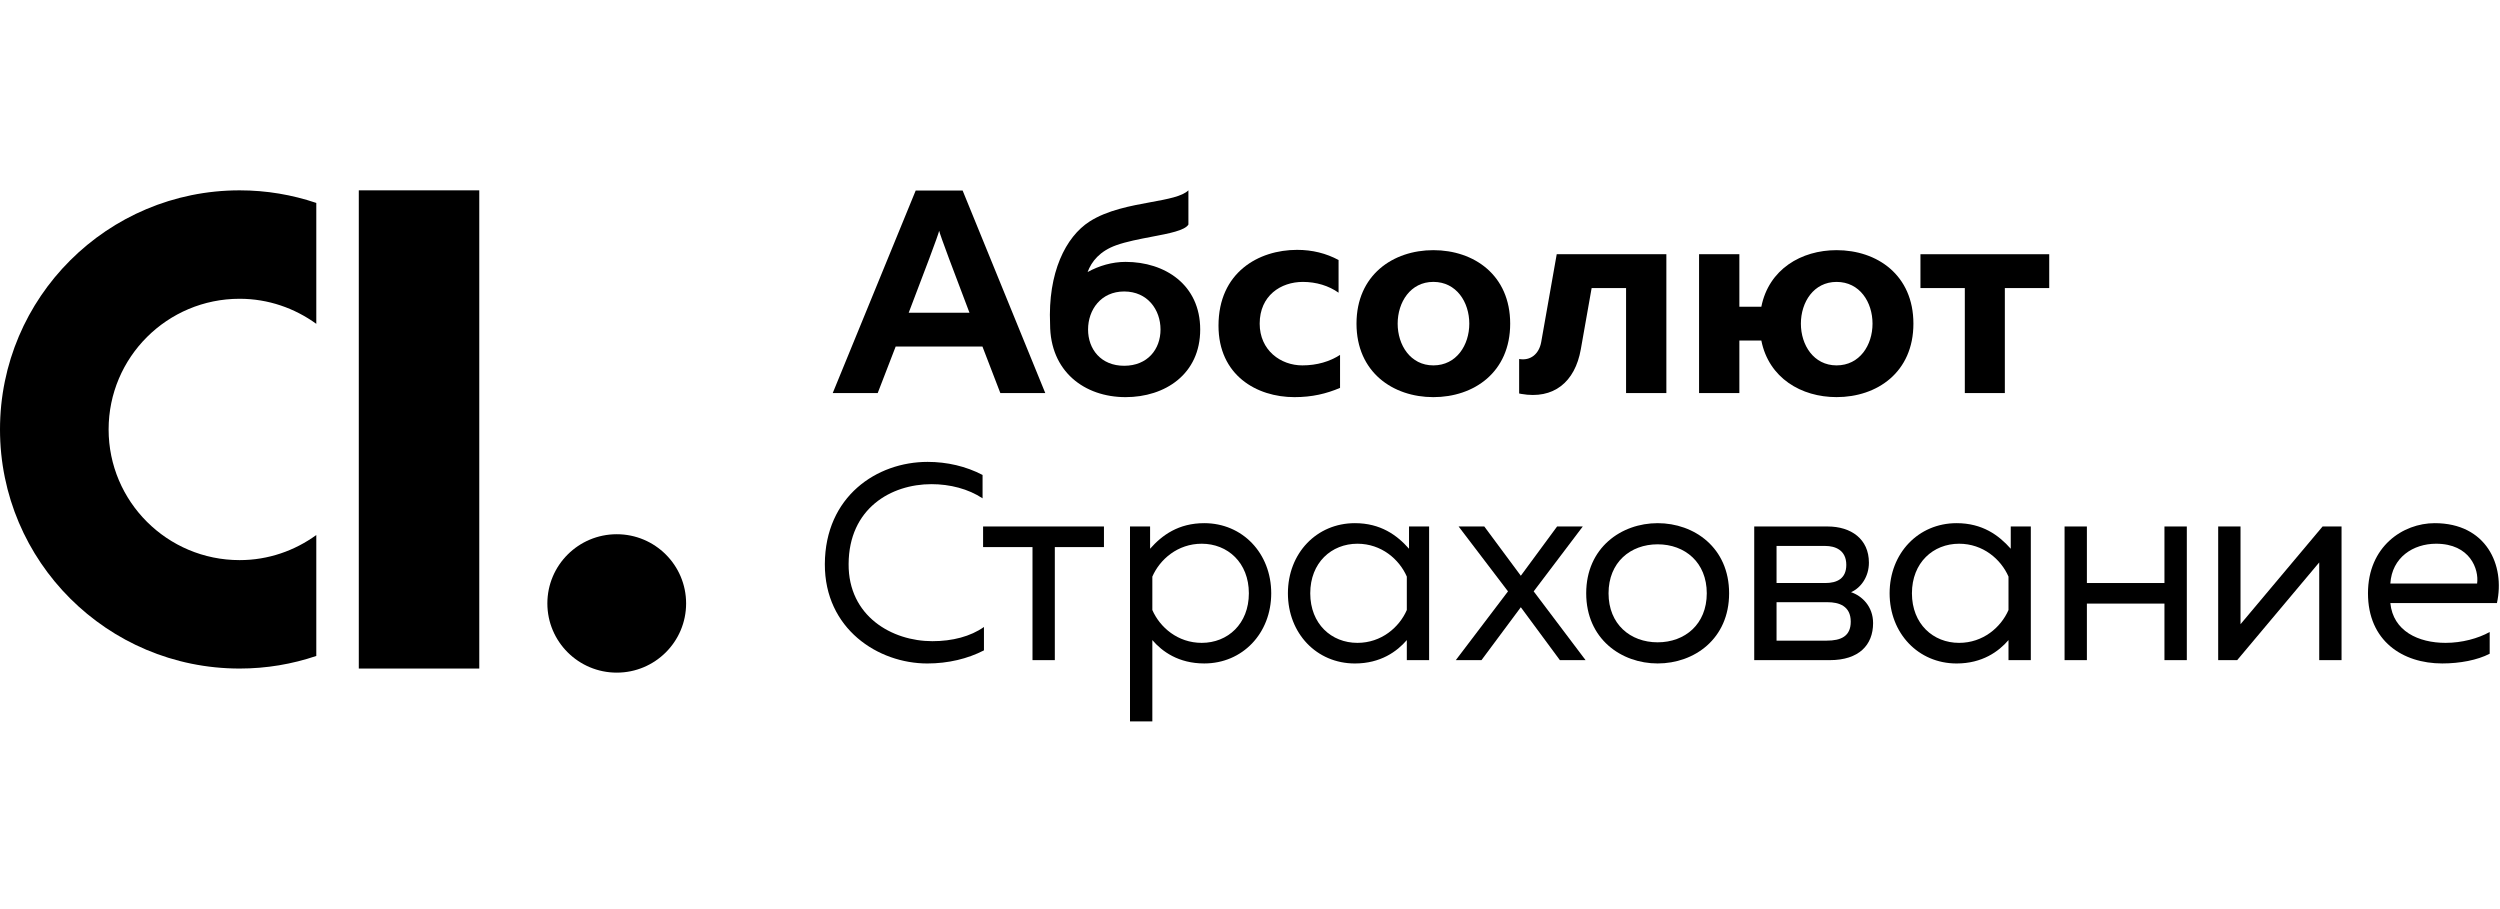
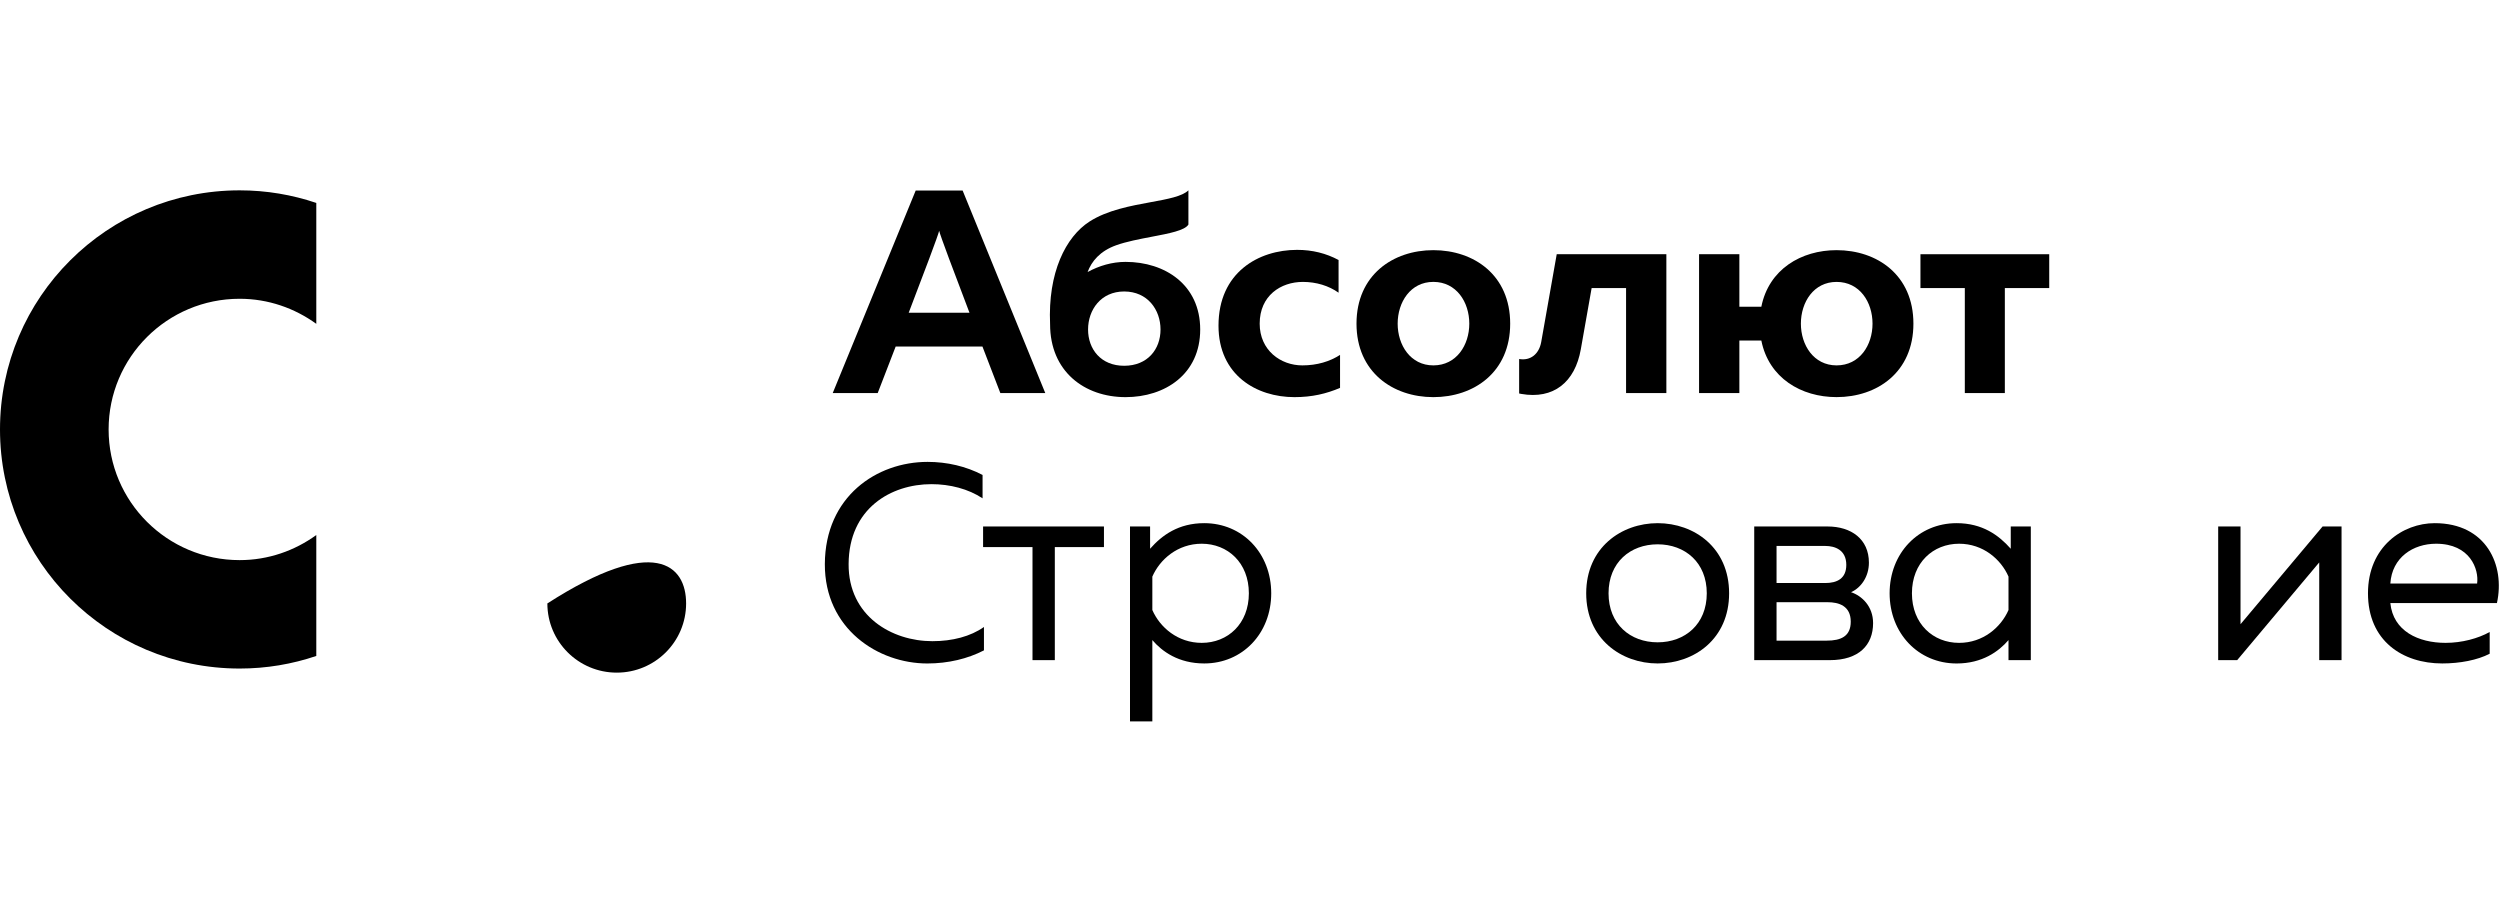
<svg xmlns="http://www.w3.org/2000/svg" x="0" y="0" width="110" height="40" overflow="inherit" viewBox="0, 0, 110, 40" preserveAspectRatio="xMidYMid" font-size="0" xml="http://www.w3.org/XML/1998/namespace" version="1.1">
-   <path d="M15.787 8.375 L15.787 9.769 L15.787 16.503 L15.787 21.284 L15.787 28.022 L15.787 29.416 L21.088 29.416 L21.088 8.375 L15.787 8.375 z" xml:space="default" />
-   <path d="M30.189 26.551 C30.189 28.233 28.823 29.596 27.138 29.596 C25.452 29.596 24.084 28.233 24.084 26.551 C24.084 24.869 25.452 23.506 27.138 23.506 C28.823 23.506 30.189 24.869 30.189 26.551 z" xml:space="default" />
+   <path d="M30.189 26.551 C30.189 28.233 28.823 29.596 27.138 29.596 C25.452 29.596 24.084 28.233 24.084 26.551 C28.823 23.506 30.189 24.869 30.189 26.551 z" xml:space="default" />
  <path d="M66.448 14.241 C66.448 12.101 64.854 11.007 63.067 11.007 C61.292 11.007 59.686 12.101 59.686 14.241 C59.686 16.379 61.292 17.474 63.067 17.474 C64.854 17.474 66.448 16.379 66.448 14.241 z M61.497 14.241 C61.497 13.298 62.059 12.403 63.067 12.403 C64.087 12.403 64.649 13.298 64.649 14.241 C64.649 15.182 64.087 16.077 63.067 16.077 C62.059 16.077 61.497 15.182 61.497 14.241 z" clip-rule="evenodd" xml:space="default" fill-rule="evenodd" />
  <path d="M40.814 20.323 C41.673 20.323 42.508 20.518 43.233 20.898 L43.233 21.927 C42.607 21.51 41.796 21.303 40.984 21.303 C39.205 21.303 37.35 22.369 37.339 24.818 C37.325 27.11 39.242 28.212 41.023 28.212 C41.907 28.212 42.704 28.004 43.294 27.587 L43.294 28.616 C42.581 28.984 41.722 29.193 40.8 29.193 C38.64 29.193 36.283 27.673 36.293 24.818 C36.307 21.842 38.578 20.323 40.814 20.323 z" xml:space="default" />
  <path d="M45.43 29.046 L45.43 24.072 L43.256 24.072 L43.256 23.165 L48.574 23.165 L48.574 24.072 L46.412 24.072 L46.412 29.046 L45.43 29.046 z" xml:space="default" />
  <path d="M55.934 26.105 C55.934 24.341 54.668 23.019 52.987 23.019 C51.856 23.019 51.132 23.545 50.604 24.145 L50.604 23.165 L49.72 23.165 L49.72 31.741 L50.703 31.741 L50.703 28.164 C51.132 28.666 51.856 29.192 52.987 29.192 C54.668 29.192 55.934 27.869 55.934 26.105 z M50.703 25.371 C51.034 24.611 51.819 23.924 52.876 23.924 C54.018 23.924 54.95 24.757 54.95 26.105 C54.95 27.453 54.018 28.286 52.876 28.286 C51.819 28.286 51.034 27.6 50.703 26.841 L50.703 25.371 z" clip-rule="evenodd" xml:space="default" fill-rule="evenodd" />
  <path d="M88.473 23.164 L88.473 24.145 C87.944 23.545 87.22 23.019 86.09 23.019 C84.409 23.019 83.143 24.341 83.143 26.105 C83.143 27.869 84.409 29.193 86.09 29.193 C87.22 29.193 87.944 28.665 88.374 28.164 L88.374 29.046 L89.356 29.046 L89.356 23.164 L88.473 23.164 z M86.201 28.286 C85.058 28.286 84.125 27.453 84.125 26.105 C84.125 24.758 85.058 23.924 86.201 23.924 C87.256 23.924 88.043 24.61 88.374 25.37 L88.374 26.841 C88.043 27.601 87.256 28.286 86.201 28.286 z" clip-rule="evenodd" xml:space="default" fill-rule="evenodd" />
-   <path d="M61.997 23.164 L61.997 24.145 C61.469 23.545 60.744 23.019 59.615 23.019 C57.932 23.019 56.668 24.341 56.668 26.105 C56.668 27.869 57.932 29.193 59.615 29.193 C60.744 29.193 61.469 28.665 61.9 28.164 L61.9 29.046 L62.881 29.046 L62.881 23.164 L61.997 23.164 z M59.727 28.286 C58.583 28.286 57.651 27.453 57.651 26.105 C57.651 24.758 58.583 23.924 59.727 23.924 C60.781 23.924 61.569 24.61 61.9 25.37 L61.9 26.841 C61.569 27.601 60.781 28.286 59.727 28.286 z" clip-rule="evenodd" xml:space="default" fill-rule="evenodd" />
-   <path d="M69.643 23.164 L67.482 26.02 L69.765 29.046 L68.635 29.046 L66.916 26.718 L65.185 29.046 L64.055 29.046 L66.352 26.02 L64.178 23.164 L65.308 23.164 L66.916 25.333 L68.513 23.164 L69.643 23.164 z" xml:space="default" />
  <path d="M76.081 26.105 C76.081 24.097 74.545 23.019 72.937 23.019 C71.34 23.019 69.793 24.097 69.793 26.105 C69.793 28.114 71.34 29.192 72.937 29.192 C74.545 29.192 76.081 28.114 76.081 26.105 z M70.776 26.105 C70.776 24.746 71.733 23.95 72.937 23.95 C74.139 23.95 75.098 24.746 75.098 26.105 C75.098 27.465 74.139 28.262 72.937 28.262 C71.733 28.262 70.776 27.465 70.776 26.105 z" clip-rule="evenodd" xml:space="default" fill-rule="evenodd" />
  <path d="M77.186 29.046 L77.186 23.165 L80.414 23.165 C81.446 23.165 82.232 23.715 82.232 24.757 C82.232 25.371 81.888 25.86 81.446 26.057 C81.924 26.215 82.416 26.68 82.416 27.416 C82.416 28.384 81.789 29.046 80.514 29.046 L77.186 29.046 z M78.168 25.653 L80.316 25.653 C80.832 25.653 81.237 25.456 81.237 24.855 C81.237 24.194 80.734 24.022 80.316 24.022 L78.168 24.022 L78.168 25.653 z M80.378 28.188 L78.168 28.188 L78.168 26.497 L80.414 26.497 C80.906 26.497 81.433 26.656 81.433 27.355 C81.433 28.004 80.991 28.188 80.378 28.188 z" clip-rule="evenodd" xml:space="default" fill-rule="evenodd" />
-   <path d="M90.841 29.046 L90.841 23.165 L91.823 23.165 L91.823 25.653 L95.236 25.653 L95.236 23.165 L96.22 23.165 L96.22 29.046 L95.236 29.046 L95.236 26.558 L91.823 26.558 L91.823 29.046 L90.841 29.046 z" xml:space="default" />
  <path d="M97.6 29.046 L97.6 23.165 L98.583 23.165 L98.583 27.465 L102.194 23.165 L103.028 23.165 L103.028 29.046 L102.046 29.046 L102.046 24.746 L98.436 29.046 L97.6 29.046 z" xml:space="default" />
  <path d="M109.865 26.534 C110.233 24.868 109.399 23.019 107.127 23.019 C105.727 23.019 104.191 24.048 104.191 26.105 C104.191 28.2 105.714 29.192 107.458 29.192 C108.232 29.192 109.005 29.046 109.546 28.764 L109.546 27.808 C109.042 28.09 108.329 28.286 107.605 28.286 C106.413 28.286 105.296 27.771 105.175 26.534 L109.865 26.534 z M105.175 25.676 C105.247 24.524 106.181 23.924 107.188 23.924 C108.687 23.924 109.08 25.051 108.993 25.676 L105.175 25.676 z" clip-rule="evenodd" xml:space="default" fill-rule="evenodd" />
  <path d="M47.854 11.97 C48.356 11.694 48.933 11.523 49.525 11.523 C51.26 11.523 52.809 12.529 52.809 14.498 C52.809 16.466 51.26 17.474 49.525 17.474 C47.719 17.474 46.204 16.347 46.204 14.266 C46.101 11.996 46.891 10.42 47.942 9.746 C48.726 9.244 49.76 9.055 50.639 8.894 C51.382 8.758 52.014 8.642 52.29 8.375 L52.29 9.88 C52.134 10.14 51.439 10.273 50.667 10.419 C50.135 10.521 49.566 10.629 49.112 10.791 C48.396 11.047 48.029 11.501 47.854 11.97 z M47.875 14.498 C47.875 15.366 48.442 16.094 49.462 16.094 C50.495 16.094 51.063 15.366 51.063 14.498 C51.063 13.631 50.495 12.825 49.462 12.825 C48.442 12.825 47.875 13.631 47.875 14.498 z" clip-rule="evenodd" xml:space="default" fill-rule="evenodd" />
  <path d="M86.452 17.295 L86.452 12.675 L84.5 12.675 L84.5 11.186 L90.166 11.186 L90.166 12.675 L88.213 12.675 L88.213 17.295 L86.452 17.295 z" xml:space="default" />
  <path d="M77.499 13.496 C77.828 11.848 79.254 11.007 80.809 11.007 C82.596 11.007 84.19 12.101 84.19 14.241 C84.19 16.378 82.596 17.473 80.809 17.473 C79.254 17.473 77.828 16.633 77.499 14.985 L76.532 14.985 L76.532 17.296 L74.759 17.296 L74.759 11.185 L76.532 11.185 L76.532 13.496 L77.499 13.496 z M79.239 14.241 C79.239 15.181 79.801 16.077 80.809 16.077 C81.831 16.077 82.391 15.181 82.391 14.241 C82.391 13.297 81.831 12.404 80.809 12.404 C79.801 12.404 79.239 13.297 79.239 14.241 z" clip-rule="evenodd" xml:space="default" fill-rule="evenodd" />
  <path d="M71.547 11.185 L70.294 11.185 L68.511 11.185 L68.496 11.185 L67.814 15.046 C67.72 15.575 67.343 15.885 66.842 15.796 L66.842 17.313 C66.873 17.319 66.904 17.328 66.934 17.332 C68.357 17.583 69.3 16.816 69.556 15.368 L70.032 12.675 L71.547 12.675 L71.547 17.295 L73.32 17.295 L73.32 12.675 L73.32 11.185 L71.547 11.185 z" xml:space="default" />
  <path d="M45.992 17.295 L44.015 17.295 C44.015 17.295 43.671 16.403 43.228 15.249 L39.409 15.249 C38.965 16.403 38.619 17.295 38.619 17.295 L36.64 17.295 L40.29 8.385 L42.356 8.385 L45.992 17.295 z M41.323 10.154 C41.292 10.323 40.639 12.048 39.983 13.76 L42.657 13.76 C42.004 12.048 41.354 10.323 41.323 10.154 z" clip-rule="evenodd" xml:space="default" fill-rule="evenodd" />
  <path d="M57.072 10.994 C57.748 10.994 58.349 11.147 58.897 11.44 L58.897 12.879 C58.465 12.572 57.914 12.404 57.326 12.404 C56.357 12.404 55.426 13.005 55.426 14.241 C55.426 15.411 56.345 16.077 57.302 16.077 C57.951 16.077 58.514 15.906 58.962 15.615 L58.962 17.067 C58.362 17.322 57.736 17.474 56.956 17.474 C55.285 17.474 53.614 16.506 53.614 14.329 C53.614 11.988 55.375 10.994 57.072 10.994 z" xml:space="default" />
  <path d="M13.917 28.022 L13.917 23.541 C12.967 24.23 11.807 24.645 10.544 24.645 C7.36 24.645 4.779 22.071 4.779 18.896 C4.779 15.718 7.36 13.146 10.544 13.146 C11.807 13.146 12.967 13.562 13.917 14.249 L13.917 9.769 L13.917 8.929 C12.858 8.571 11.725 8.375 10.544 8.375 C4.721 8.375 0 13.087 0 18.896 C0 24.704 4.721 29.416 10.544 29.416 C11.725 29.416 12.858 29.221 13.917 28.862 L13.917 28.022 z" xml:space="default" />
</svg>